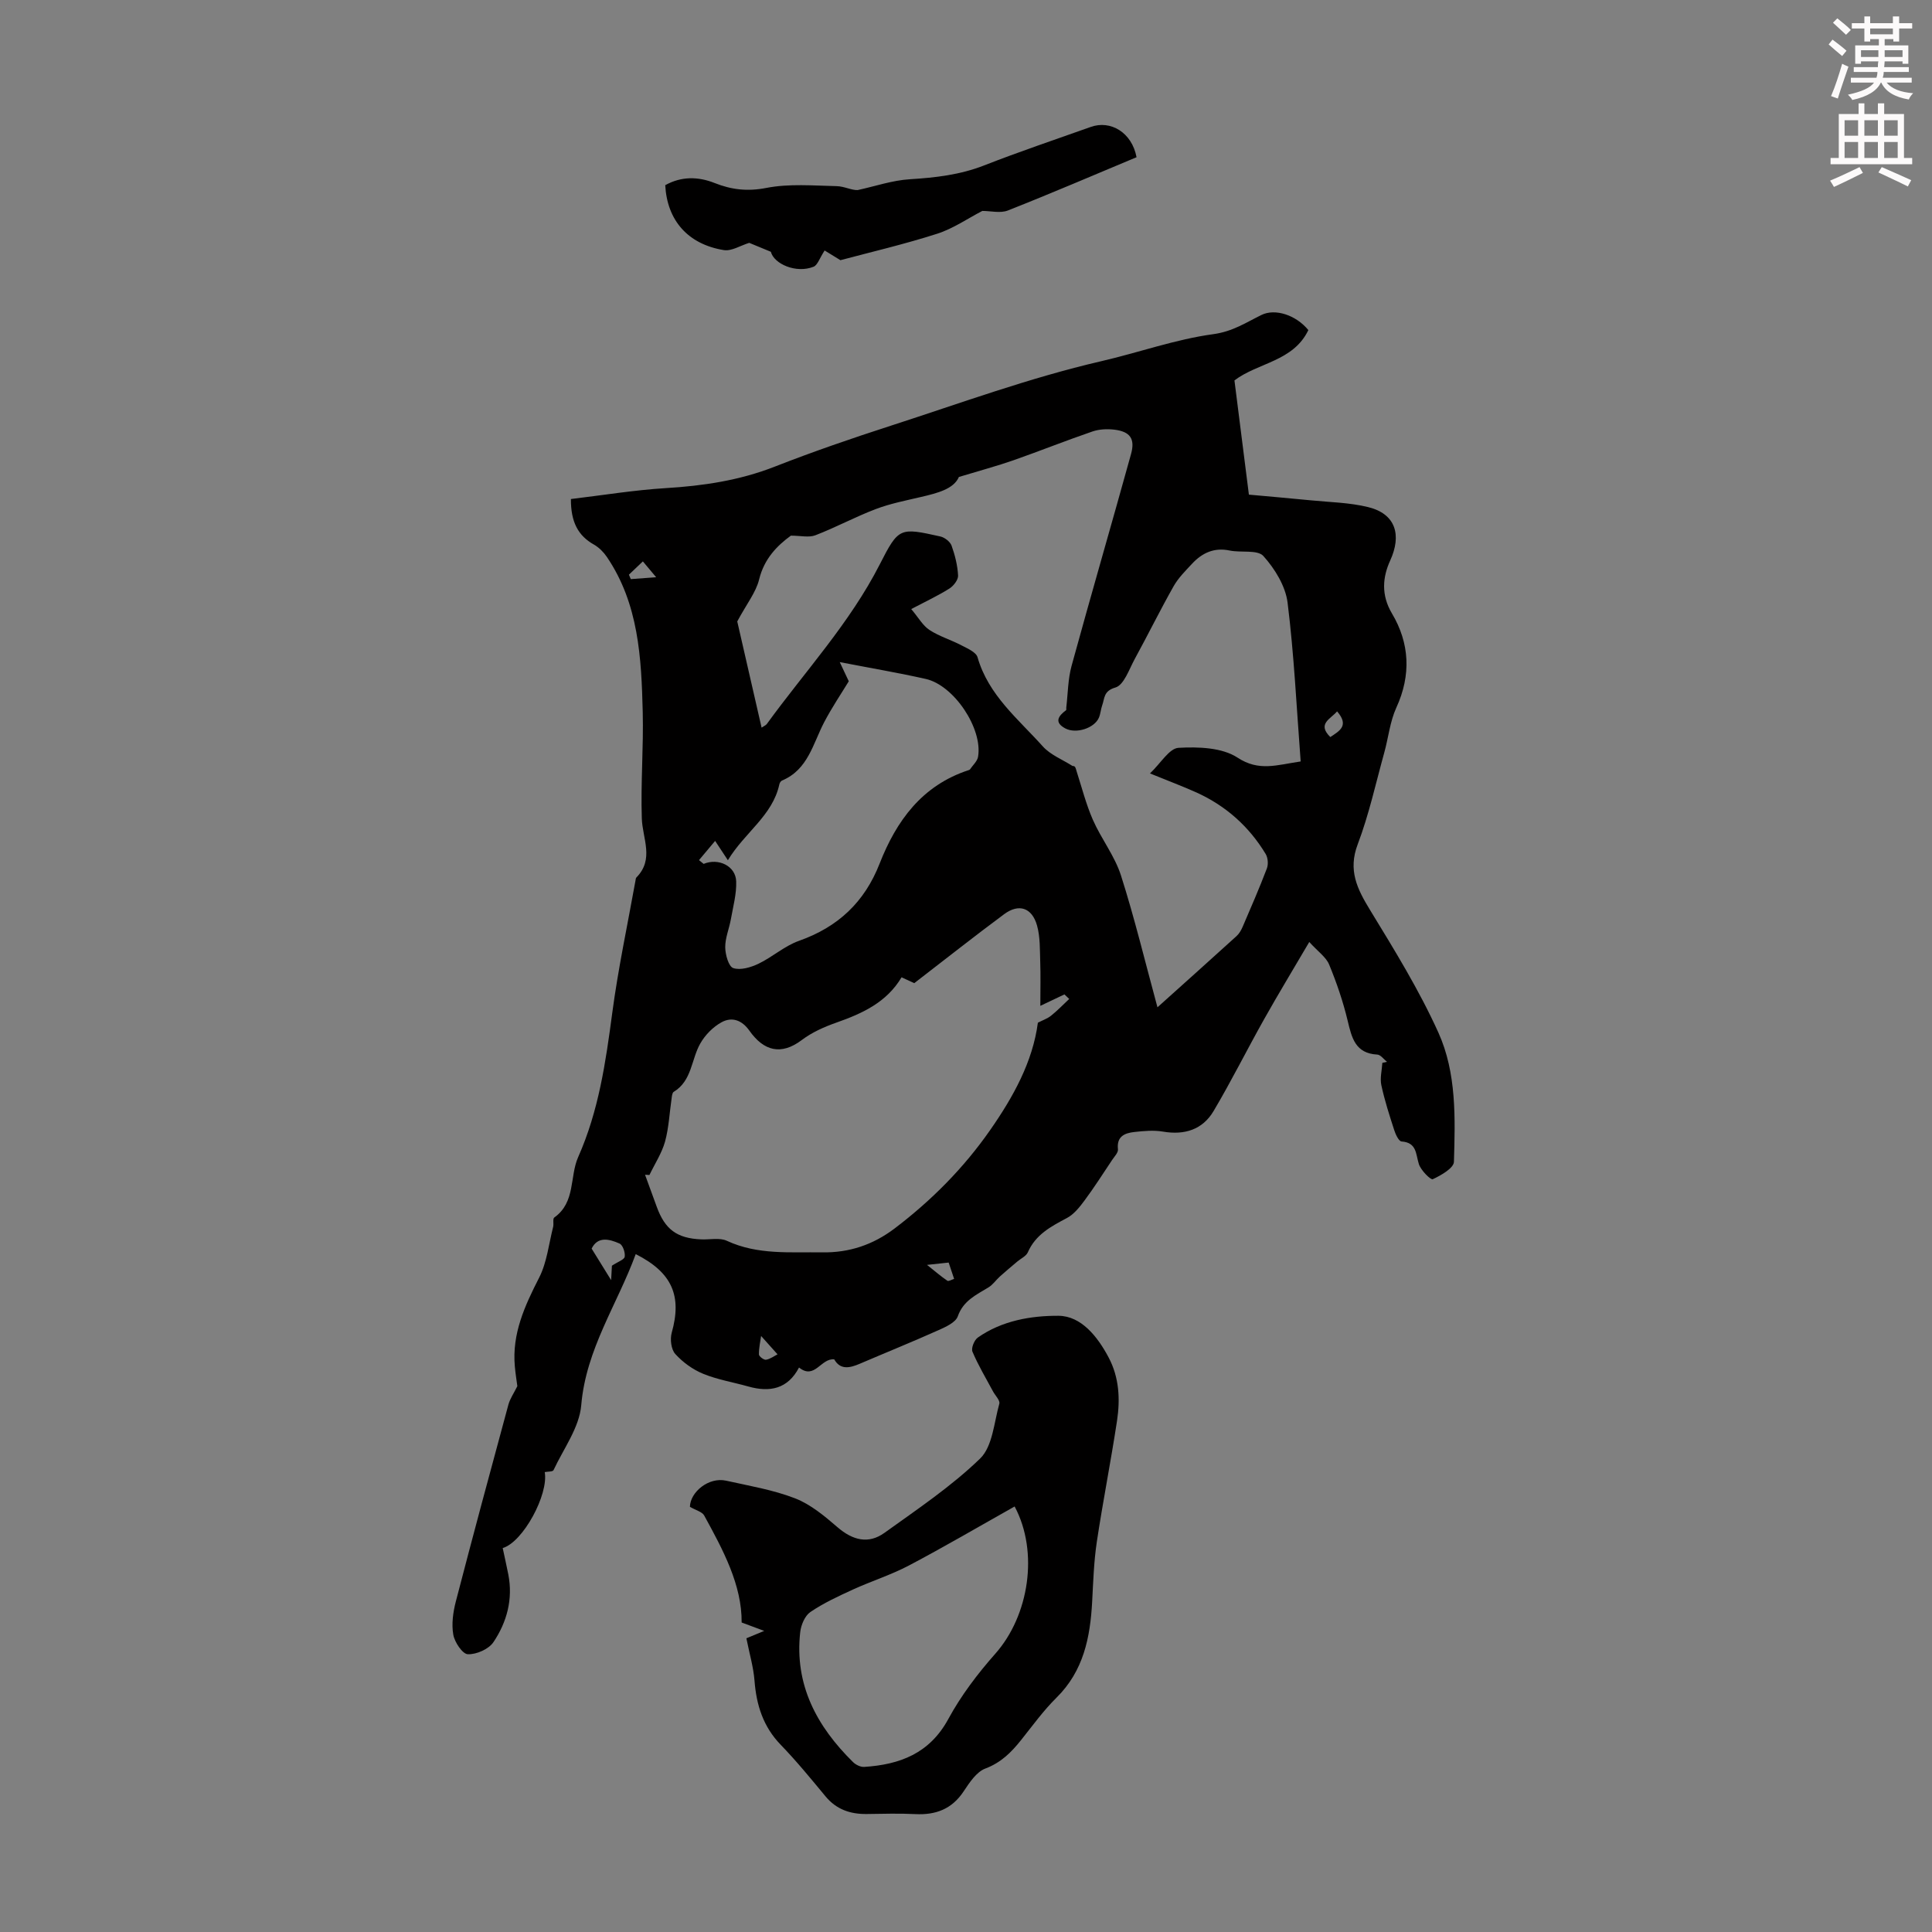
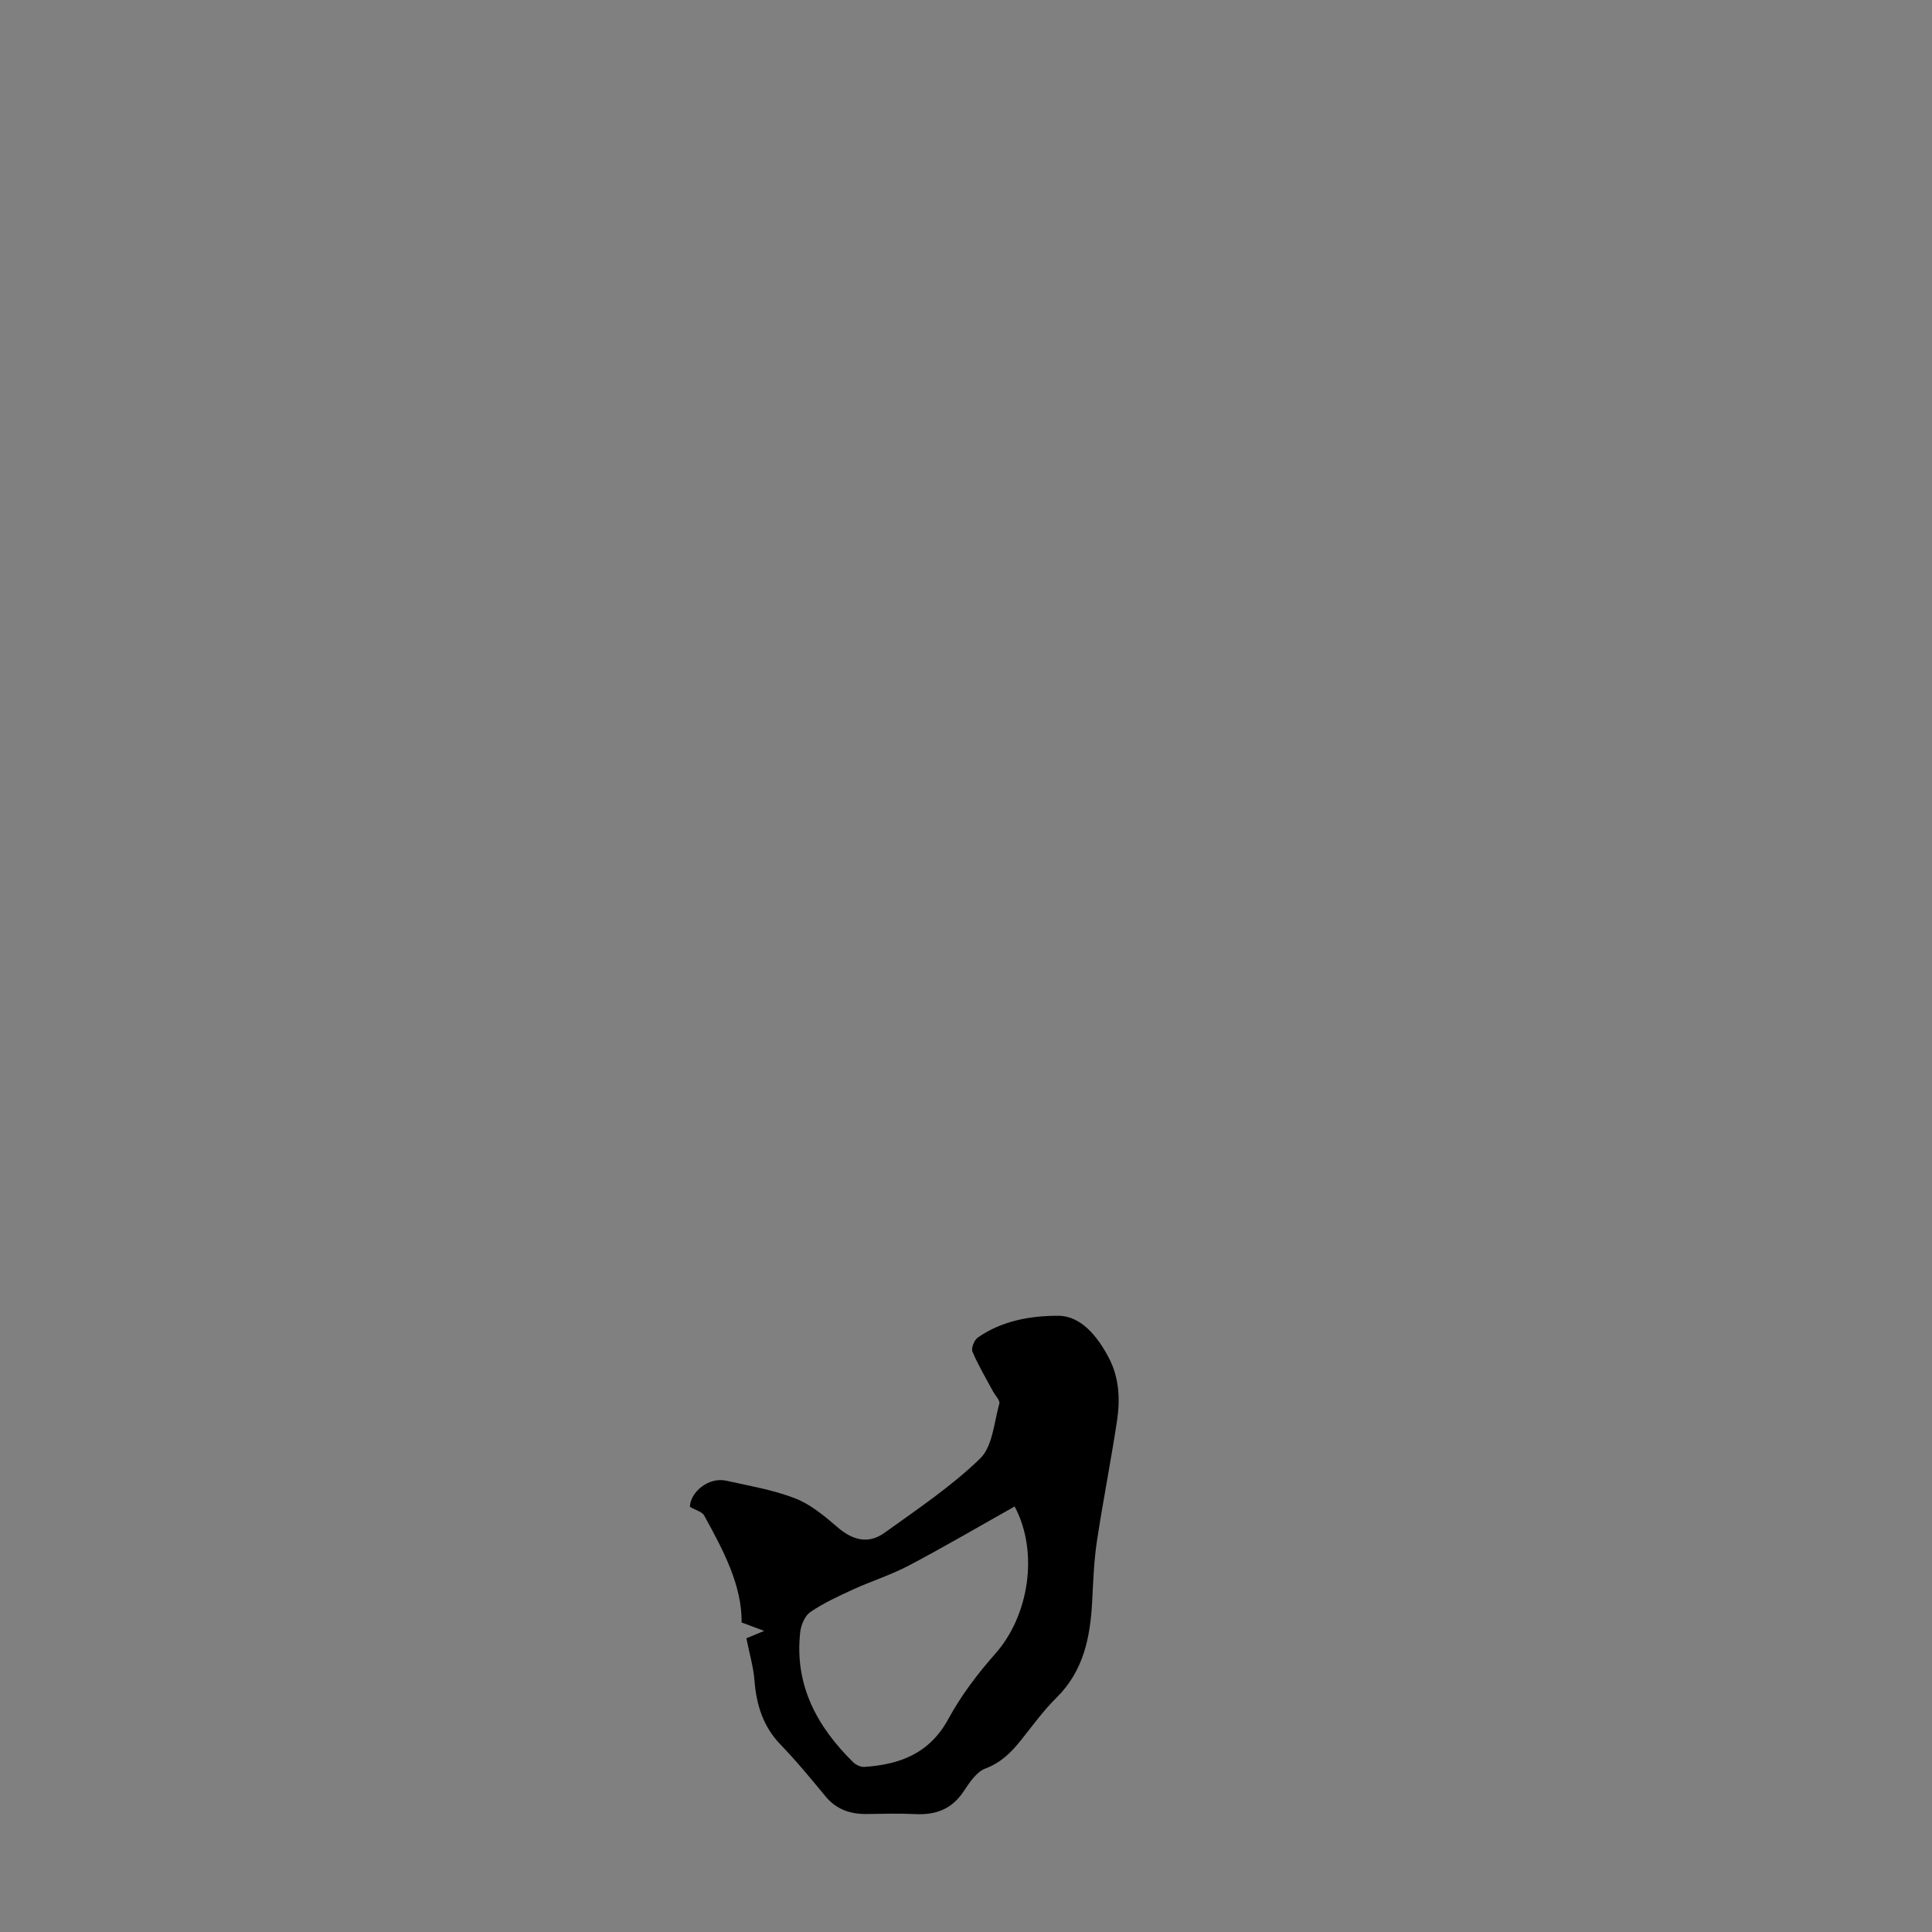
<svg xmlns="http://www.w3.org/2000/svg" enable-background="new 0 0 400 400" viewBox="0 0 400 400">
  <rect x="0" y="0" width="400" height="400" fill="#808080" stroke="none" />
-   <path d="m378.6 9.2.8-1c.9.7 1.9 1.4 2.9 2.3l-.9 1.1c-1.1-.9-2-1.7-2.8-2.4zm.5 10.7c.9-2.1 1.6-4.3 2.3-6.7.4.2.8.4 1.3.6-.7 2.1-1.5 4.3-2.2 6.6zm.4-15.2.9-.9c1 .8 2 1.6 2.8 2.4l-1 1c-1-.9-1.9-1.8-2.7-2.5zm12.5-1.3h1.2v1.4h2.7v1.1h-2.7v2.7h-1.2v-.5h-1.8v1.3h4.9v3.8h-1.2v-.5h-3.7c0 .4-.1.9-.1 1.2h5.1v1h-5.2c0 .5-.1.9-.2 1.2h6v1h-5.2c1.1 1.3 2.9 2 5.5 2.2-.4.4-.7.8-.9 1.3-2.9-.5-4.8-1.6-5.7-3.5h-.1c-.8 1.7-2.7 2.9-5.9 3.6-.2-.4-.6-.8-.9-1.1 2.8-.6 4.6-1.4 5.4-2.5h-4.8v-1h5.3c.1-.3.2-.7.2-1.2h-4.9v-1h5c0-.4 0-.8.1-1.2h-3.6v.5h-1.2v-3.8h4.9v-1.3h-1.8v.5h-1.2v-2.7h-2.6v-1.1h2.6v-1.4h1.2v1.4h4.7v-1.4zm-6.7 8.4h3.6c0-.4 0-.9 0-1.4h-3.6zm1.9-4.7h4.7v-1.2h-4.7zm6.7 3.3h-3.7v1.4h3.7z" fill="#fcfafa" />
-   <path d="m384.7 21.4h1.3v2.2h2.8v-2.2h1.3v2.2h4.1v9.1h1.7v1.3h-16.9v-1.3h1.7v-9.1h4.1v-2.2zm.3 13.2.7 1.2c-1.8.9-3.8 1.9-6 2.9-.2-.4-.5-.8-.8-1.3 2.4-1 4.4-2 6.1-2.8zm-3.1-6.5h2.8v-3.2h-2.8zm0 4.6h2.8v-3.3h-2.8zm4.1-4.6h2.8v-3.2h-2.8zm0 4.6h2.8v-3.3h-2.8zm3.6 1.9c2.1.9 4.1 1.8 6.1 2.7l-.7 1.3c-2.2-1.1-4.2-2-6.1-2.9zm3.3-9.7h-2.8v3.2h2.8zm-2.8 7.8h2.8v-3.3h-2.8z" fill="#fcfafa" />
  <g fill="#010000">
-     <path d="m118.2 103.32c6.62-.79 13.12-1.86 19.65-2.26 7.76-.47 15.26-1.59 22.56-4.45 7.9-3.09 15.94-5.86 24.02-8.47 14.44-4.67 28.76-9.93 43.5-13.34 7.8-1.8 15.44-4.55 23.24-5.61 4.1-.56 6.8-2.42 10.02-3.99 2.78-1.36 7.09-.03 9.69 3.14-3.11 6.51-10.47 6.74-15.3 10.42.97 7.65 1.93 15.31 2.99 23.65 3.7.34 8.22.72 12.74 1.17 4 .4 8.09.46 11.95 1.41 5.72 1.4 6.98 5.78 4.56 11.07-1.55 3.4-1.93 7.09.38 10.97 3.64 6.12 4 12.71.9 19.47-1.32 2.88-1.64 6.21-2.5 9.31-1.76 6.35-3.17 12.85-5.5 18.99-2.04 5.37-.12 9.23 2.55 13.6 5.05 8.27 10.17 16.58 14.15 25.38 3.78 8.36 3.49 17.71 3.22 26.76-.04 1.31-2.67 2.81-4.38 3.6-.43.2-2.47-1.84-2.88-3.13-.66-2.1-.41-4.45-3.58-4.68-.57-.04-1.23-1.44-1.51-2.32-1-3.08-2-6.18-2.68-9.34-.31-1.46.12-3.08.21-4.62.32-.07.64-.14.96-.21-.66-.52-1.31-1.46-2-1.5-4.55-.24-5.29-3.45-6.14-7.01-.95-3.96-2.28-7.87-3.84-11.64-.64-1.54-2.29-2.66-4.11-4.66-3.3 5.63-6.41 10.75-9.34 15.97-3.55 6.31-6.78 12.81-10.47 19.03-2.28 3.85-6.01 5.02-10.47 4.26-1.93-.33-3.98-.14-5.95.08-1.98.22-3.68.9-3.38 3.57.08.69-.73 1.5-1.2 2.21-1.89 2.83-3.72 5.71-5.75 8.44-1.01 1.36-2.18 2.83-3.62 3.59-3.3 1.75-6.48 3.42-8.09 7.1-.35.8-1.44 1.28-2.18 1.91-1.2 1.02-2.43 2.03-3.6 3.09-.81.73-1.45 1.7-2.35 2.25-2.54 1.56-5.22 2.73-6.37 6-.45 1.27-2.47 2.18-3.96 2.85-5.4 2.42-10.89 4.64-16.33 6.97-2.09.9-4.04 1.31-5.29-.91-2.78-.29-4.03 4.3-7.29 1.69-2.33 4.45-6.05 5.19-10.53 3.92-3.12-.88-6.37-1.41-9.34-2.63-2.14-.88-4.2-2.38-5.75-4.09-.86-.95-1.11-3.06-.74-4.39 2.15-7.64.12-12.46-7.45-16.29-3.81 10.41-10.3 19.66-11.28 31.28-.39 4.62-3.67 9.01-5.74 13.45-.16.34-1.19.28-1.82.4.83 4.62-4.47 14.48-8.7 15.73.38 1.8.8 3.62 1.16 5.46 1 5.11-.29 9.87-3.08 14.02-.98 1.45-3.52 2.57-5.3 2.5-1.1-.04-2.74-2.48-3.01-4.05-.39-2.19-.05-4.65.52-6.85 3.54-13.62 7.2-27.2 10.89-40.78.34-1.24 1.13-2.36 1.85-3.82-.12-.95-.38-2.52-.52-4.11-.61-6.75 2.05-12.51 5.03-18.35 1.62-3.17 2-6.98 2.9-10.51.16-.64-.12-1.69.24-1.95 4.44-3.15 3.15-8.47 4.94-12.5 4.26-9.59 5.7-19.63 7.06-29.85 1.22-9.18 3.17-18.27 4.81-27.4.04-.22.05-.5.18-.64 3.76-3.8 1.26-8.07 1.13-12.26-.24-7.34.37-14.7.19-22.04-.28-11.18-.83-22.38-7.45-32.11-.67-.98-1.6-1.91-2.62-2.5-3.36-1.88-4.82-4.74-4.8-9.45zm121.44 105.23c5.75-5.17 11.08-9.93 16.37-14.74.55-.5.97-1.23 1.27-1.93 1.72-4 3.46-8 5.01-12.07.33-.86.23-2.21-.24-2.99-3.44-5.7-8.23-9.97-14.3-12.73-2.83-1.28-5.75-2.36-9.66-3.96 2.25-2.13 4-5.2 5.91-5.3 4.09-.23 9.02-.07 12.22 2.03 4.44 2.91 8.08 1.52 13.07.79-.85-11.12-1.36-22.05-2.71-32.88-.43-3.43-2.64-7.02-5.01-9.65-1.23-1.36-4.62-.65-6.98-1.14-3.23-.68-5.71.5-7.8 2.75-1.37 1.47-2.84 2.93-3.81 4.65-2.8 4.95-5.31 10.06-8.04 15.05-1.17 2.14-2.24 5.4-4 5.91-2.49.72-2.21 2.22-2.74 3.68-.3.84-.34 1.77-.69 2.58-.92 2.15-4.72 3.41-6.97 2.2-2.34-1.26-1.43-2.57.18-3.76.09-.07.02-.35.04-.53.34-2.89.34-5.88 1.1-8.66 4.01-14.64 8.26-29.22 12.31-43.85.88-3.17-.2-4.64-3.43-5.04-1.5-.18-3.17-.11-4.58.38-5.49 1.88-10.88 4.04-16.35 5.96-3.41 1.19-6.9 2.12-11.28 3.45-1.06 2.48-4.41 3.34-7.84 4.14-3.14.74-6.35 1.36-9.35 2.5-4.25 1.61-8.28 3.8-12.52 5.43-1.35.52-3.06.08-5.08.08-2.84 2.07-5.52 4.77-6.57 9.06-.65 2.67-2.56 5.03-4.53 8.7 1.42 6.21 3.21 14.01 5.04 21.99.55-.37.89-.5 1.07-.74 7.93-10.93 17.19-20.89 23.4-33.07 3.92-7.69 4.14-7.63 12.54-5.77.89.2 2.02 1.07 2.32 1.89.71 1.98 1.24 4.1 1.35 6.19.05.89-.94 2.17-1.81 2.71-2.33 1.47-4.85 2.64-7.89 4.24 1.51 1.78 2.4 3.43 3.78 4.33 2.03 1.33 4.45 2.04 6.62 3.18 1.24.65 3.03 1.41 3.33 2.47 2.25 7.85 8.42 12.77 13.51 18.45 1.59 1.77 4.08 2.73 6.16 4.06.62-.05.65.51.82 1.03 1.09 3.39 1.97 6.87 3.39 10.12 1.73 3.93 4.52 7.47 5.81 11.5 2.81 8.8 4.98 17.82 7.56 27.31zm-105.18 34.72c-.3-.02-.61-.04-.91-.05.8 2.2 1.61 4.4 2.41 6.6 1.71 4.73 4.2 6.57 9.23 6.78 1.78.08 3.82-.4 5.31.3 6.38 2.96 13.11 2.29 19.77 2.39 5.54.08 10.46-1.55 14.95-4.95 7.64-5.8 14.31-12.52 19.78-20.37 4.8-6.88 8.82-14.16 9.88-22.23 1.01-.52 1.98-.85 2.73-1.45 1.28-1.02 2.42-2.21 3.76-3.47.01.01-.59-.56-.99-.94-1.72.82-3.19 1.52-4.99 2.37 0-3.52.08-6.29-.02-9.06-.09-2.55.01-5.2-.67-7.6-1.05-3.68-3.77-4.57-6.8-2.32-6.17 4.57-12.19 9.34-18.61 14.28-.44-.2-1.42-.65-2.63-1.21-3.11 5.21-8.13 7.49-13.5 9.38-2.5.88-5.05 2.01-7.15 3.6-4.31 3.25-7.88 2.27-10.84-1.91-1.58-2.24-3.63-2.92-5.75-1.78-1.77.96-3.43 2.64-4.43 4.41-1.89 3.3-1.71 7.72-5.51 10.02-.28.17-.35.77-.41 1.19-.45 3.04-.58 6.17-1.38 9.11-.68 2.41-2.13 4.61-3.23 6.91zm10.26-65.19c.32.26.64.52.96.78 3.06-1.28 6.63.42 6.74 3.61.09 2.6-.64 5.24-1.1 7.84-.35 1.96-1.19 3.89-1.17 5.83.02 1.51.7 3.97 1.66 4.29 1.49.5 3.63-.14 5.21-.89 2.9-1.39 5.42-3.7 8.4-4.75 8.06-2.85 13.56-7.98 16.69-15.98 3.47-8.87 8.79-16.2 18.4-19.35.11-.03.24-.07.3-.15.59-.87 1.53-1.69 1.69-2.64.98-5.84-4.98-14.78-10.82-16.1-5.55-1.25-11.16-2.2-17.82-3.49.89 1.89 1.45 3.06 1.87 3.97-1.54 2.53-3.48 5.4-5.08 8.45-2.34 4.46-3.34 9.84-8.74 12.1-.26.11-.5.5-.56.81-1.4 6.47-7.17 9.93-10.65 15.69-.87-1.32-1.61-2.44-2.64-4-1.43 1.71-2.38 2.85-3.34 3.98zm-18.03 83.97c1.25-.83 2.56-1.25 2.65-1.86.13-.87-.39-2.41-1.06-2.72-2.18-.98-4.54-1.52-5.79 1.04 1.36 2.19 2.6 4.19 4.04 6.53.08-1.51.14-2.67.16-2.99zm150.14-114.77c-1.32 1.58-4.21 2.57-1.4 5.32 1.87-1.26 3.98-2.33 1.4-5.32zm-84.9 114.6c1.72 1.37 2.91 2.4 4.21 3.28.26.18.92-.24 1.4-.38-.39-1.16-.78-2.33-1.13-3.38-1.39.15-2.42.26-4.48.48zm-56.08-142.37c-1.22-1.46-1.93-2.3-2.75-3.28-1.16 1.1-2.03 1.93-2.89 2.75.13.31.26.61.39.92 1.45-.11 2.91-.22 5.25-.39zm21.73 157.09c-.16 1.14-.47 2.49-.45 3.83.01.4 1.02 1.16 1.46 1.09.87-.14 1.66-.75 2.39-1.12-1.35-1.5-2.51-2.81-3.4-3.8z" />
    <path d="m154.53 339.19c.54-.22 1.55-.65 3.69-1.53-2.02-.75-3.17-1.18-4.67-1.74.06-7.78-3.83-14.99-7.76-22.16-.42-.76-1.68-1.05-2.95-1.79.06-3.02 3.85-6.22 7.5-5.41 4.79 1.07 9.72 1.89 14.26 3.65 3.23 1.25 6.11 3.67 8.79 5.98 3.13 2.7 6.4 3.57 9.74 1.16 6.79-4.88 13.82-9.59 19.79-15.37 2.59-2.51 2.88-7.46 3.98-11.36.19-.67-.84-1.68-1.3-2.53-1.46-2.73-3.06-5.39-4.26-8.23-.31-.72.36-2.4 1.09-2.92 4.99-3.52 11.05-4.55 16.72-4.52 4.71.03 8.1 4.32 10.38 8.63 2.19 4.13 2.41 8.63 1.74 13.09-1.27 8.39-2.93 16.72-4.19 25.11-.61 4.08-.74 8.24-.96 12.36-.4 7.41-1.78 14.35-7.39 19.88-2.69 2.66-4.94 5.78-7.31 8.75-2.03 2.55-4.16 4.69-7.42 5.92-1.84.69-3.28 2.91-4.48 4.71-2.44 3.69-5.79 4.94-10.04 4.72-3.33-.17-6.67-.06-10-.02-3.42.05-6.32-.93-8.58-3.67-3-3.62-5.98-7.27-9.24-10.64-3.66-3.77-5.06-8.25-5.45-13.33-.22-2.77-1.04-5.54-1.68-8.74zm55.54-27.29c-7.42 4.17-14.55 8.35-21.85 12.2-3.73 1.97-7.81 3.25-11.66 5.01-3.01 1.38-6.06 2.79-8.78 4.64-1.13.77-1.93 2.66-2.1 4.14-1.23 10.91 3.42 19.54 10.94 26.94.56.55 1.55 1.04 2.3.99 7.39-.48 13.54-2.78 17.42-9.92 2.63-4.85 6.07-9.38 9.74-13.53 6.96-7.86 9.03-21.03 3.99-30.47z" />
-     <path d="m235.31 32.55c-8.76 3.66-17.65 7.48-26.64 11.03-1.56.61-3.56.09-5.29.09-2.97 1.53-5.99 3.64-9.34 4.72-6.79 2.18-13.76 3.8-20.04 5.48-1.69-1.04-2.87-1.77-3.27-2.01-1.06 1.63-1.46 3.02-2.28 3.36-3.62 1.46-8.22-.59-8.85-3.09-1.93-.8-3.47-1.43-4.48-1.85-1.85.57-3.67 1.76-5.26 1.5-7.44-1.21-11.74-6.15-12.13-13.44 3.3-1.84 6.77-1.82 10.22-.45 3.5 1.39 6.8 1.78 10.7 1.02 4.71-.92 9.71-.48 14.58-.37 1.55.03 3.08.87 4.35.81 3.6-.78 7.17-2.02 10.81-2.24 5.28-.33 10.37-.91 15.36-2.86 7.28-2.85 14.69-5.34 22.05-7.96 4.11-1.49 8.55 1.12 9.51 6.26z" />
  </g>
</svg>